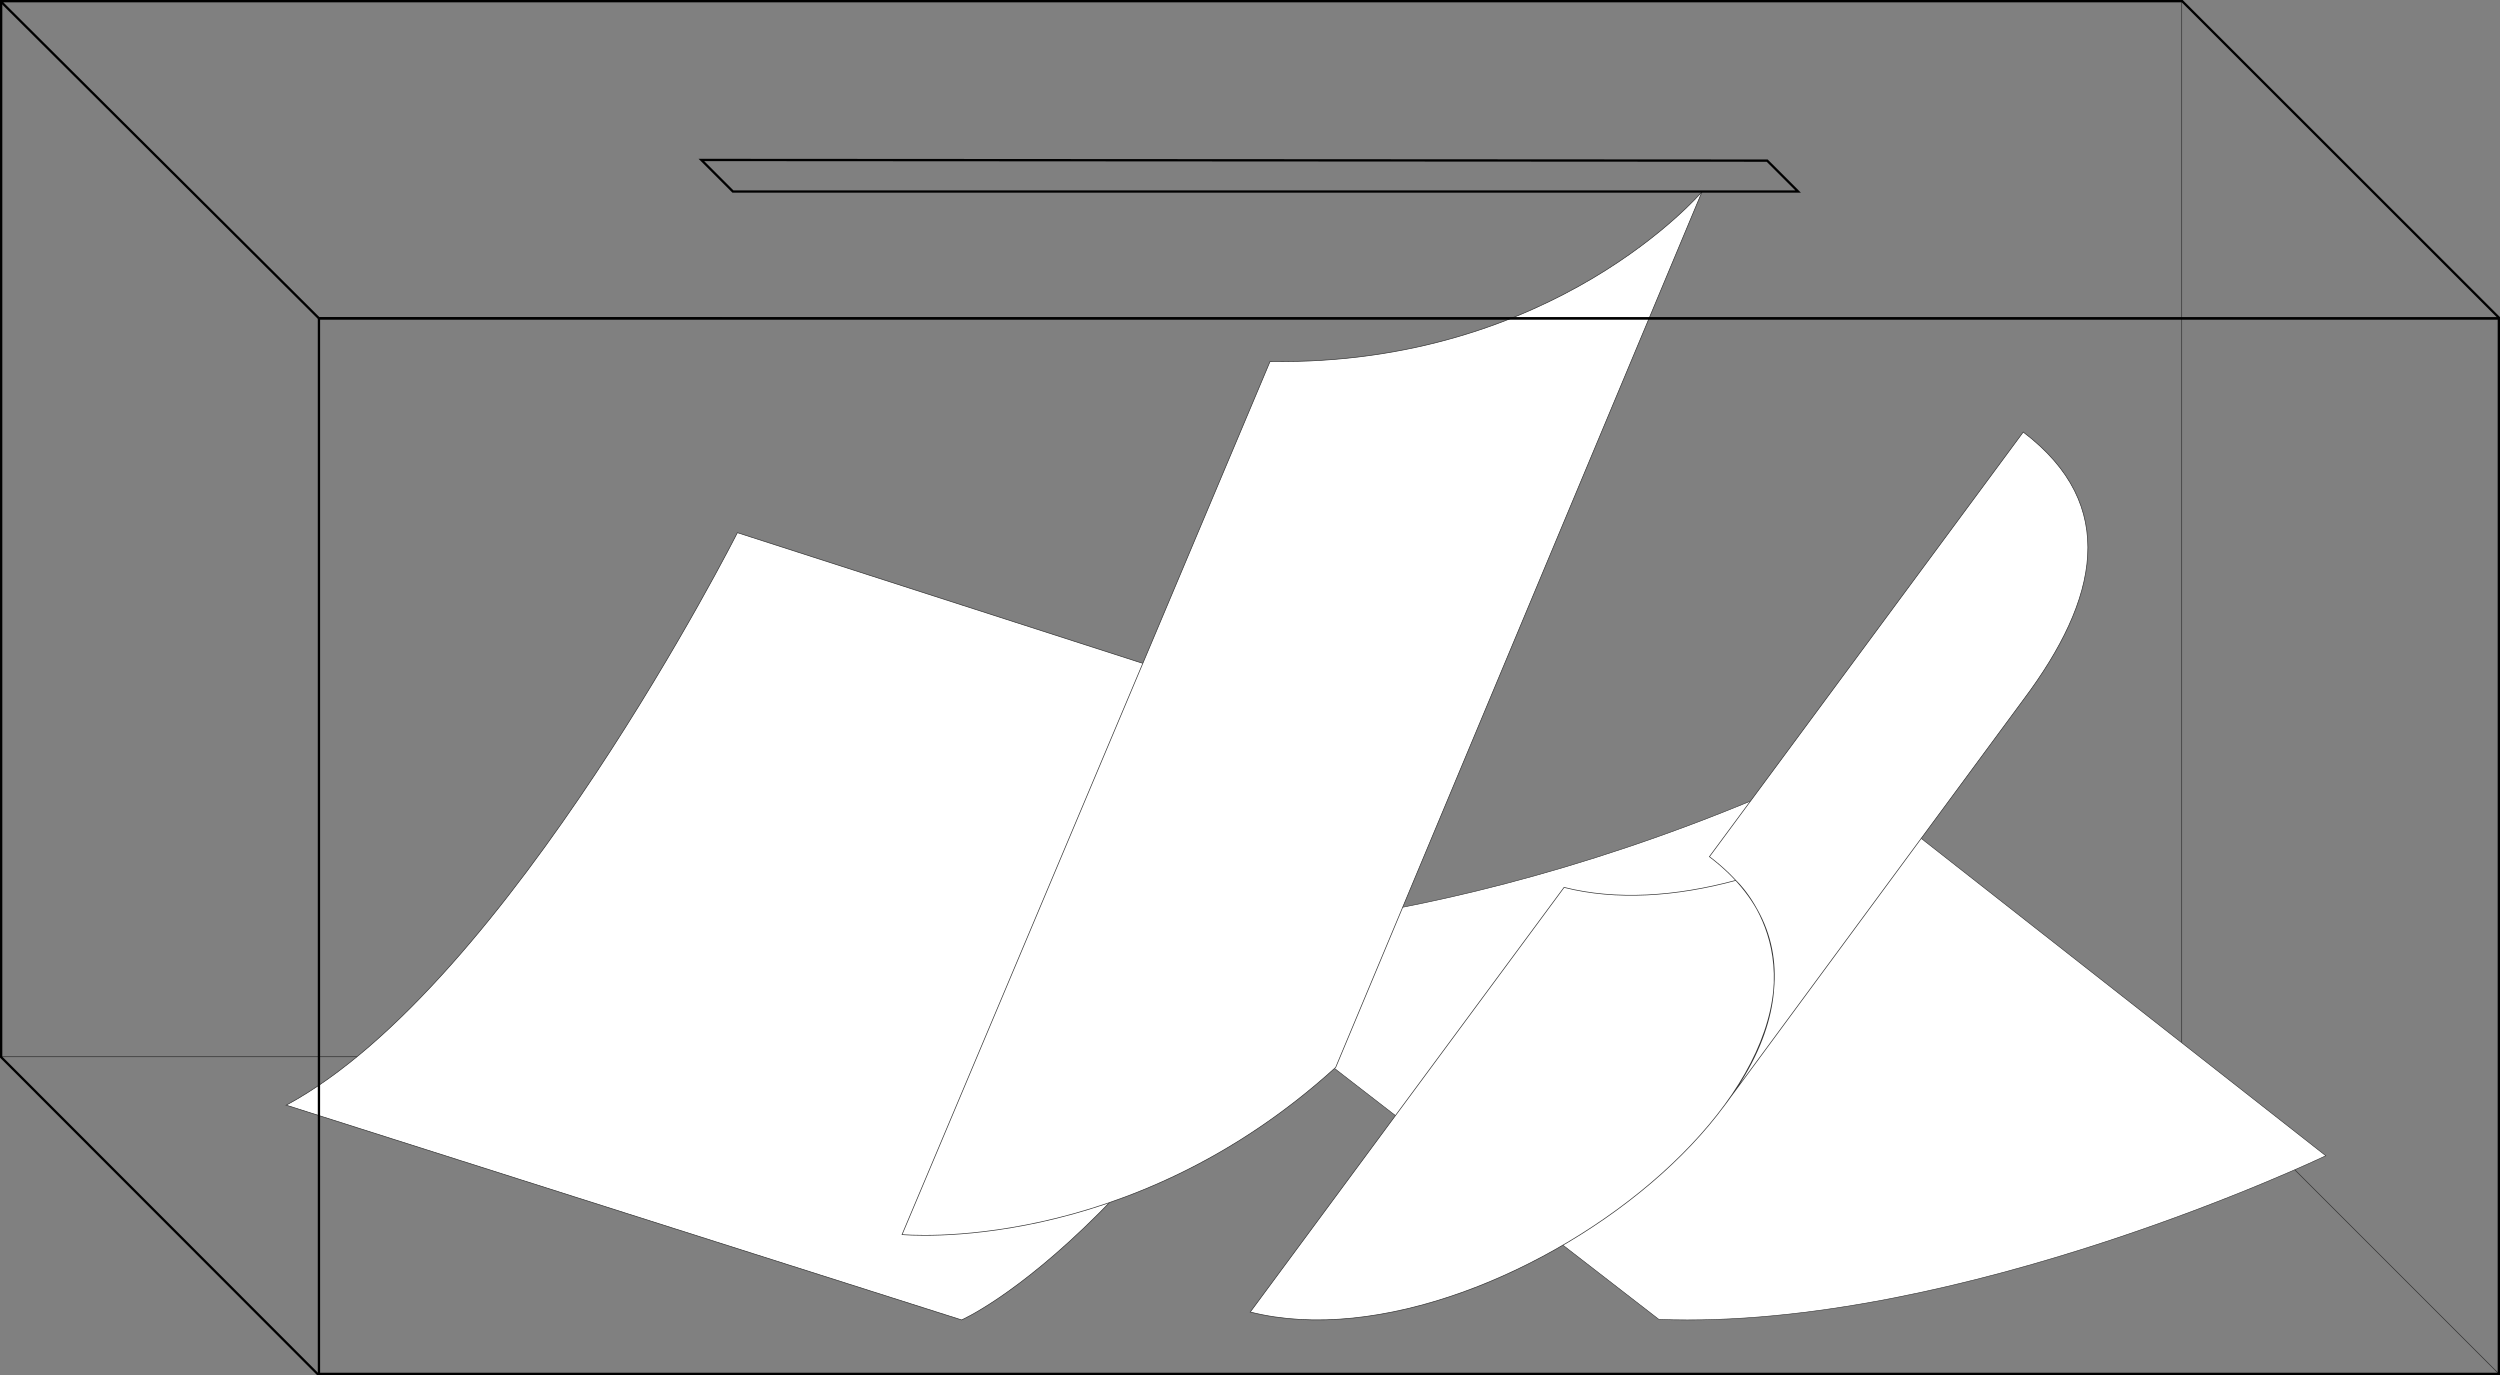
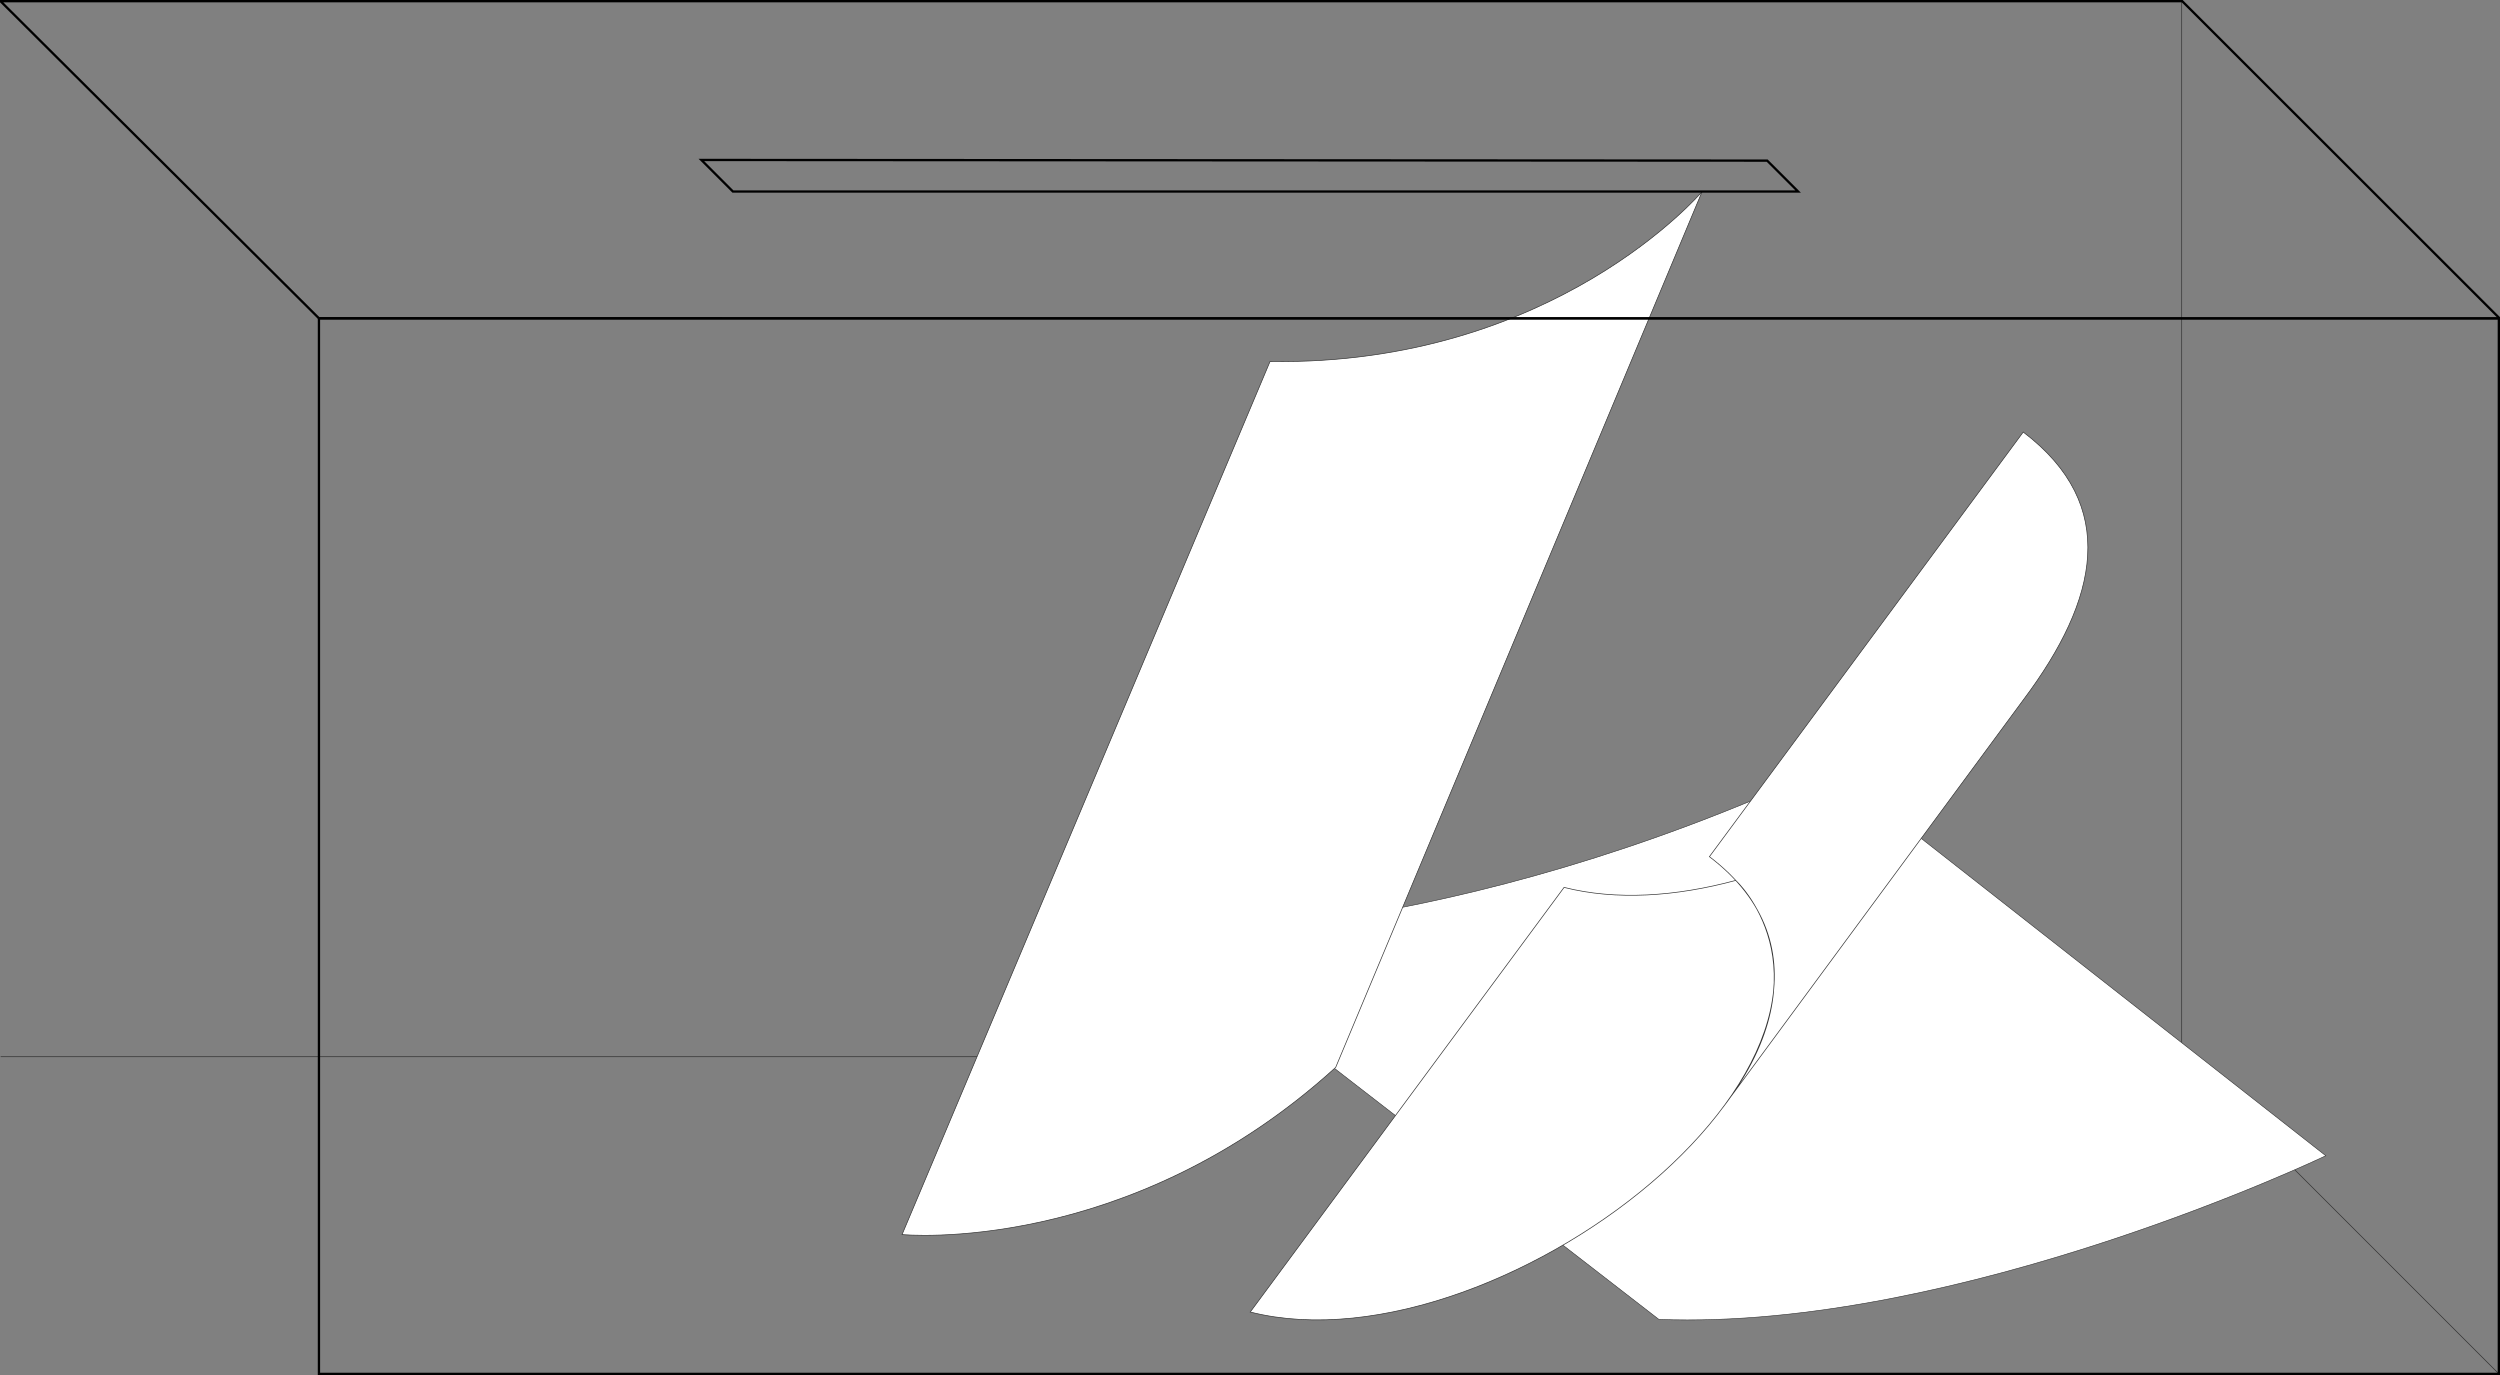
<svg xmlns="http://www.w3.org/2000/svg" id="Layer_1" data-name="Layer 1" viewBox="0 0 1200 660">
  <rect x="0" y="0" width="1200" height="660" fill="#808080" stroke="none" />
  <defs>
    <style> .cls-1 { stroke-width: .28px; } .cls-1, .cls-2 { fill: #fff; stroke: #333; } .cls-1, .cls-2, .cls-3 { stroke-miterlimit: 10; } .cls-4 { fill: #333; } .cls-2 { stroke-width: .33px; } .cls-3 { fill: none; stroke: #000; stroke-width: 1.11px; } </style>
  </defs>
  <polygon class="cls-4" points="1199.59 659.83 1047.15 507.38 .31 507.38 .31 507.05 1047.29 507.05 1199.8 659.56 1199.59 659.83" />
  <rect class="cls-4" x="1047.05" y="0" width=".33" height="507.22" />
  <path class="cls-1" d="m878.12,367.88l238.26,186.88s-175.76,84.1-320.13,78.55l-239.22-185.1s138.65,4.54,321.1-80.33Z" />
-   <path class="cls-2" d="m461.57,633.57s104.46-45.38,214.7-273.99l-322.32-103.9s-109.63,217.26-216.57,274.8l324.19,103.09Z" />
  <path class="cls-2" d="m817.03,91.94s-70.82,83.68-207.41,81.58l-176.63,419.07s108.21,10.59,208.14-80.24l175.9-420.41Z" />
  <path class="cls-2" d="m827.17,531.33l144.28-195.73c35.72-47.75,46.05-93.06-.29-128.22l-150.64,203.82c110.38,83.76-98.43,249.5-220.4,218.57l150.64-203.82c24.99,6.34,53.61,4.42,82.4-3.35,0,0,45.3,41.46-5.98,108.74Z" />
  <path d="m1200,152.23v507.77H152.54V152.23h1047.46Zm-1.11,506.66V153.34H153.65v505.56h1045.25Z" />
  <polygon class="cls-3" points="336.65 76.78 351.81 91.94 863.1 91.94 848.25 77.1 336.65 76.78" />
  <path d="m1200,153.34H153.09l-.39-.16L0,1.11V0h1047.68l152.32,152.23v1.11Zm-1046.68-1.11l1045.34.23L1047.22,1.11H1.57l151.75,151.12Z" />
-   <polygon points="152.93 659.22 152.73 660 152.15 660 0 507.66 0 .15 1.11 .15 1.11 507.2 152.93 659.22" />
</svg>